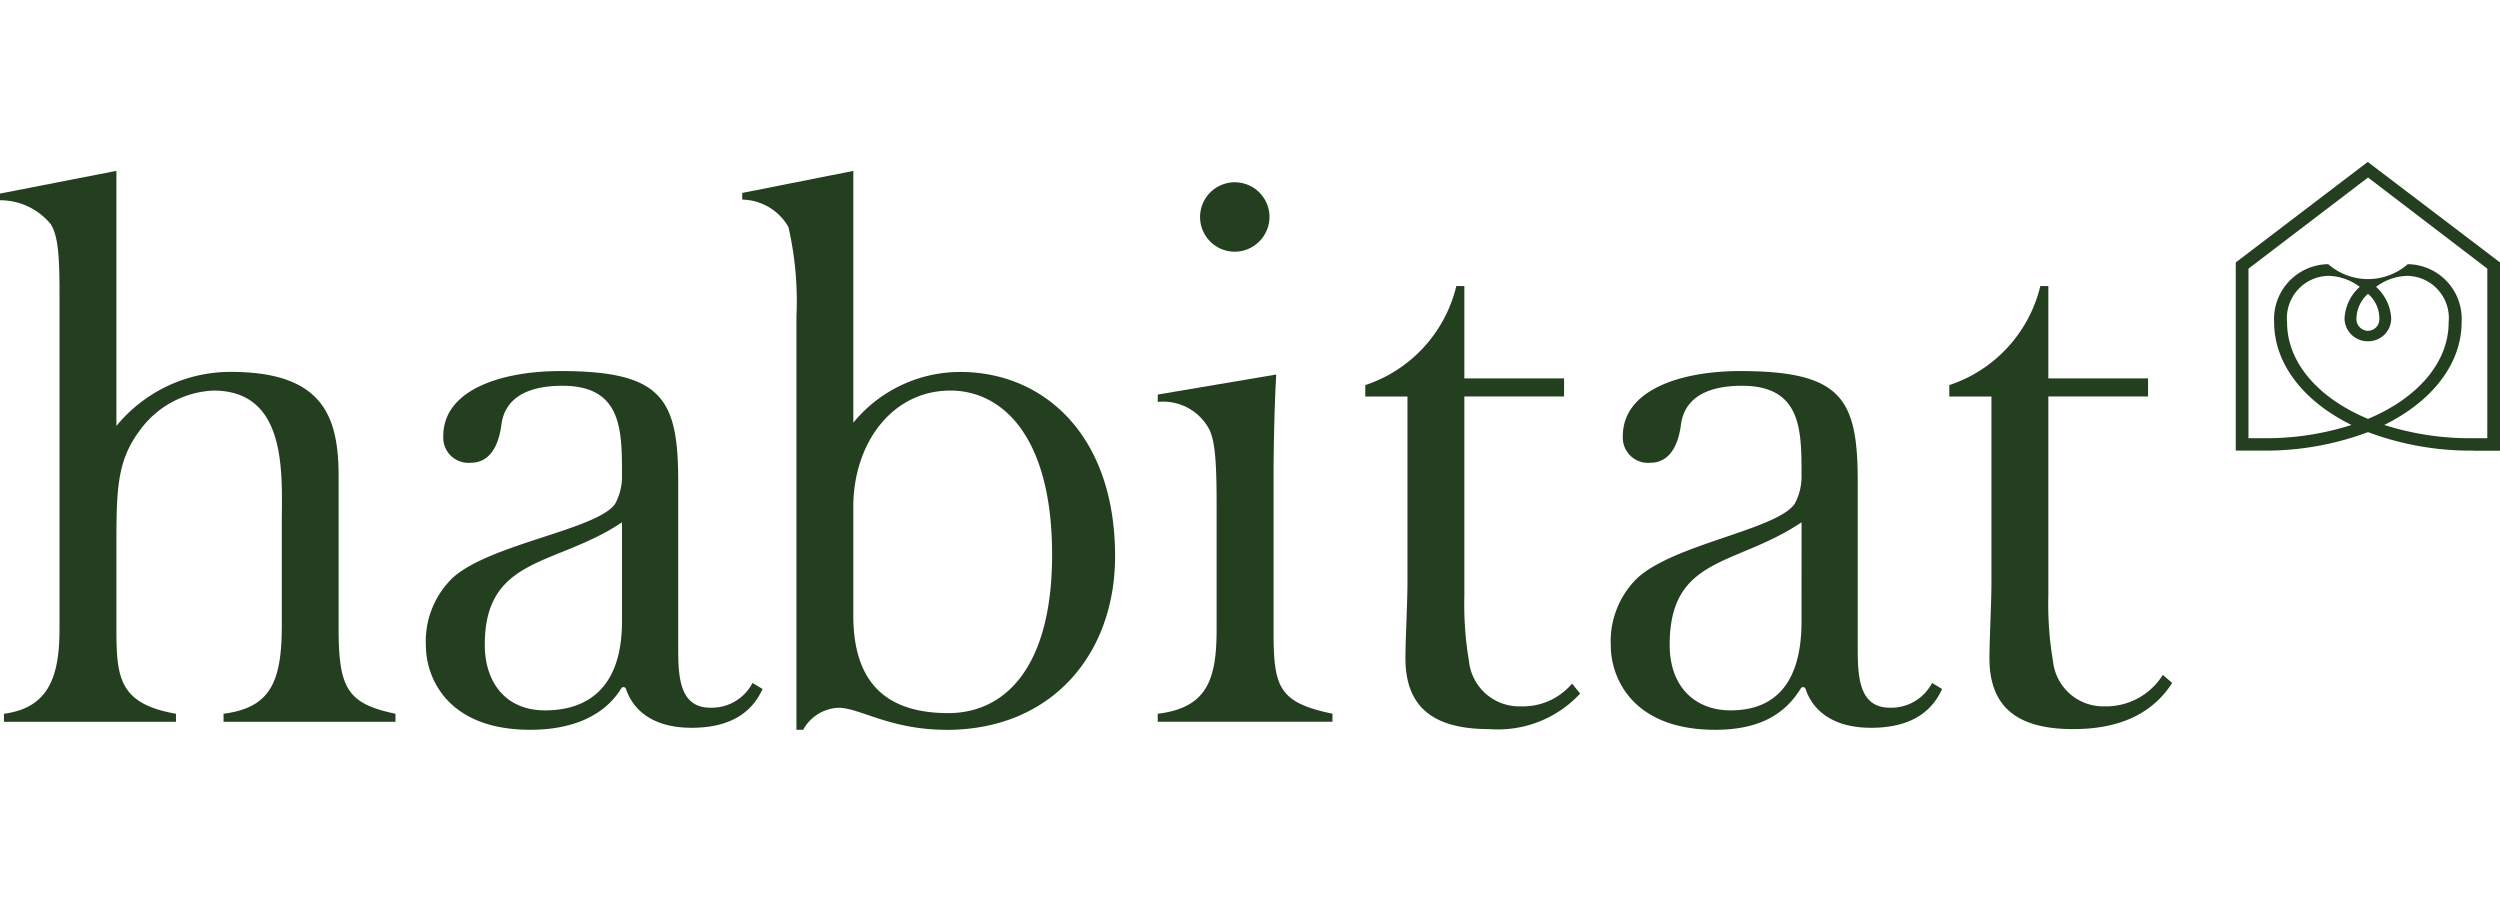
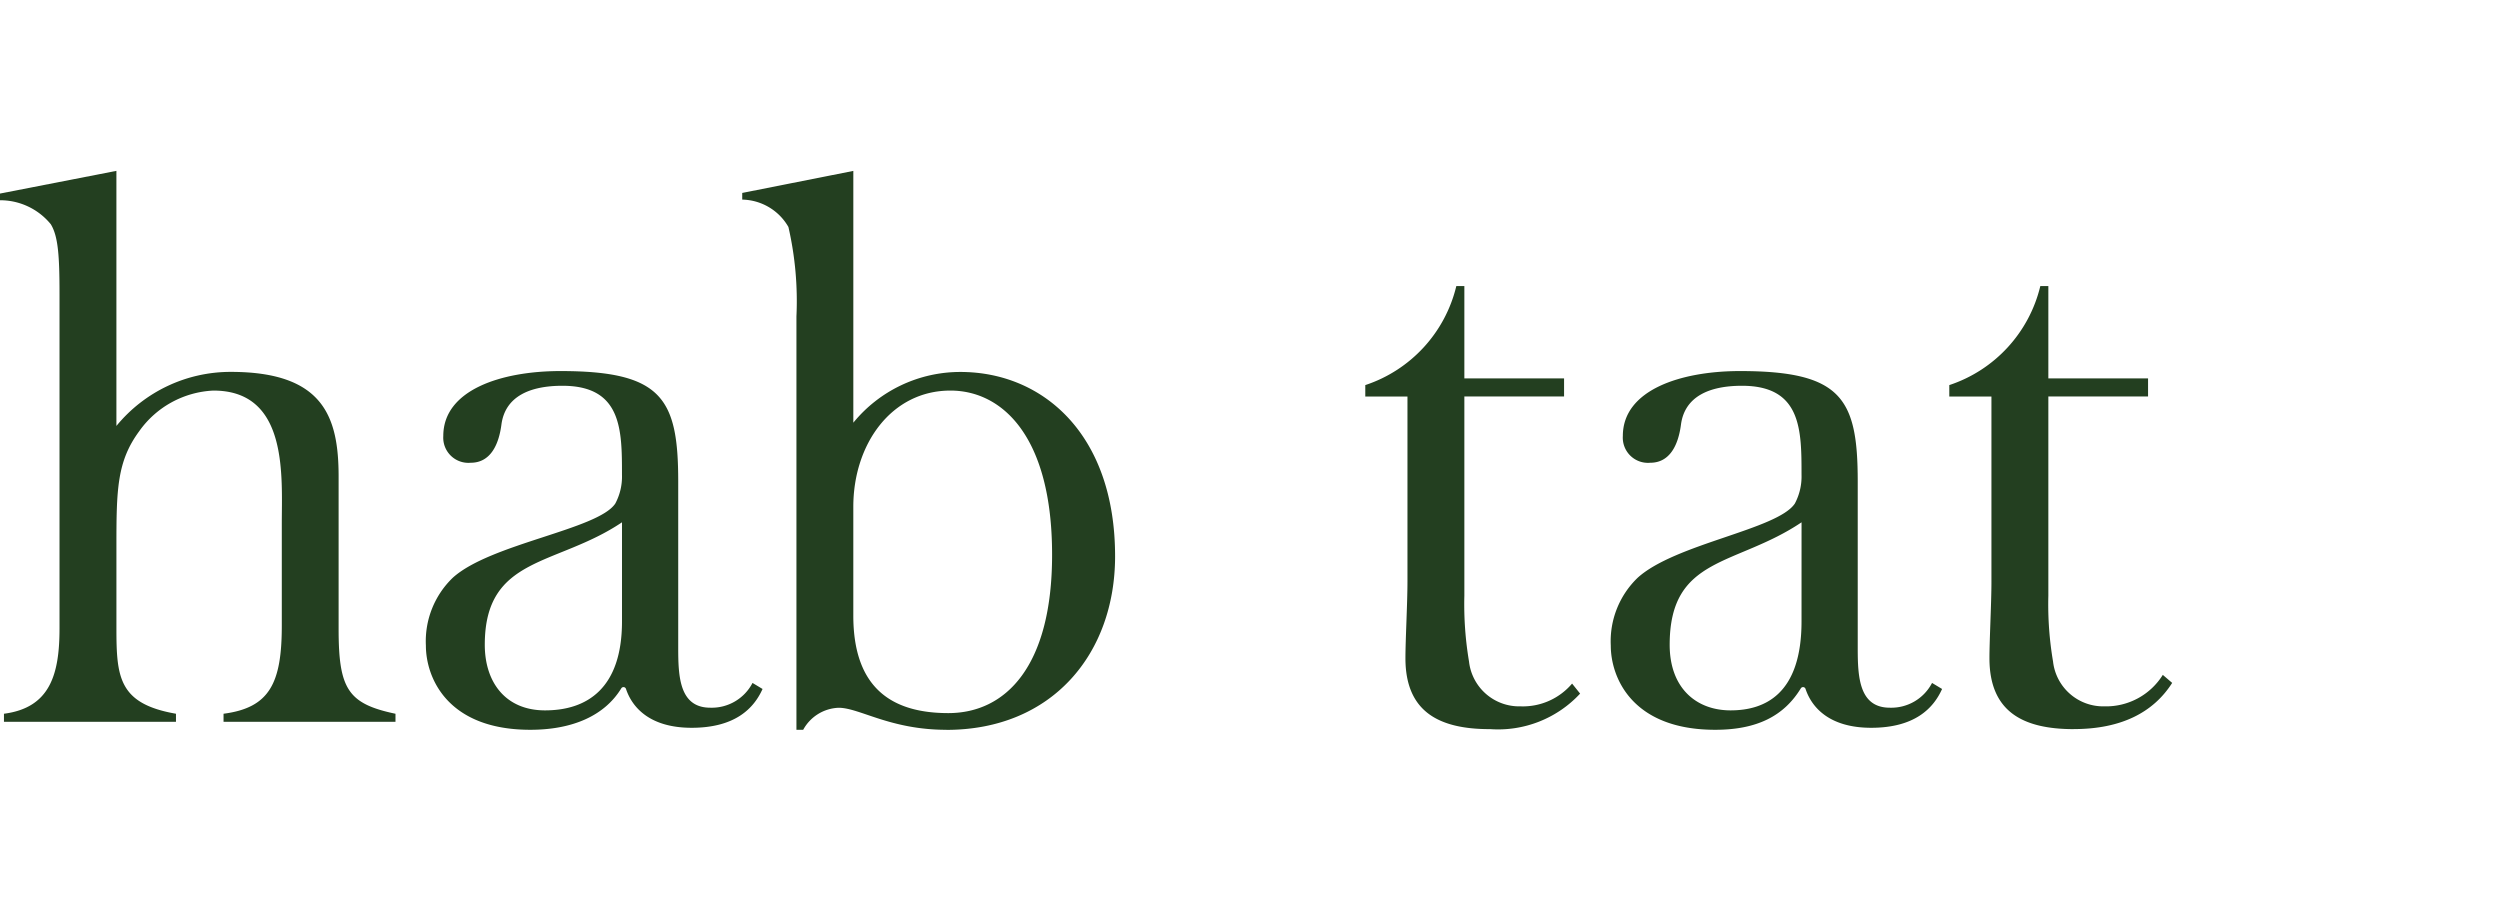
<svg xmlns="http://www.w3.org/2000/svg" width="139" height="50" viewBox="0 0 139 50">
  <g id="Group_1852" data-name="Group 1852" transform="translate(-253 -7454)">
    <g id="Group_1636" data-name="Group 1636" transform="translate(14314 24133)">
      <rect id="Rectangle_1111" data-name="Rectangle 1111" width="139" height="50" transform="translate(-14061 -16679)" fill="none" />
      <g id="HABITAT_LOGO" data-name="HABITAT LOGO" transform="translate(-14061 -16670)">
        <path id="path2624" d="M513.794,780.854v-.447c2.568-.334,3.239-1.708,3.239-4.9v-5.644c0-2.672.372-7.424-3.8-7.424a5.356,5.356,0,0,0-4.131,2.264c-1.228,1.67-1.264,3.231-1.264,6.349v4.566c0,2.747.11,4.232,3.311,4.789v.447h-9.564v-.447c2.568-.334,3.089-2.189,3.089-4.751V757.092c0-2.153-.075-3.23-.484-3.9a3.63,3.63,0,0,0-2.829-1.335v-.371l6.476-1.263v14.183A8.205,8.205,0,0,1,514.2,761.4c5.172,0,5.992,2.524,5.992,5.828v8.465c0,3.342.52,4.159,3.162,4.715v.447h-9.564" transform="translate(-501.365 -749.723)" fill="#233f20" />
        <path id="path2626" d="M531.961,767.925c-3.647,2.456-7.629,1.861-7.629,6.81,0,2.084,1.153,3.647,3.349,3.647,2.345,0,4.28-1.228,4.28-4.949Zm3.87,11.425c-2.345,0-3.312-1.154-3.647-2.158a.145.145,0,0,0-.261-.038c-.93,1.525-2.717,2.307-5.061,2.307-4.615,0-5.805-2.9-5.805-4.688a4.9,4.9,0,0,1,1.489-3.759c2.083-1.9,8.075-2.68,9.042-4.131a3.181,3.181,0,0,0,.372-1.6c0-2.493,0-4.949-3.312-4.949-1.824,0-3.163.6-3.386,2.12-.149,1.191-.633,2.16-1.712,2.16a1.4,1.4,0,0,1-1.525-1.489c0-2.568,3.237-3.609,6.512-3.609,5.656,0,6.55,1.525,6.55,6.14v9.265c0,1.6.074,3.312,1.786,3.312a2.553,2.553,0,0,0,2.345-1.377l.558.336c-.484,1.079-1.525,2.158-3.944,2.158" transform="translate(-497.378 -747.885)" fill="#233f20" />
        <path id="path2628" d="M547.262,762.439c-3.275,0-5.4,2.969-5.4,6.461v6.052c0,4.046,2.158,5.42,5.285,5.42,3.162,0,5.767-2.562,5.767-8.8C552.918,764.964,550.127,762.439,547.262,762.439Zm-.224,18.861c-3.126,0-4.838-1.225-5.99-1.225a2.342,2.342,0,0,0-1.973,1.225H538.7V758.318a18.416,18.416,0,0,0-.446-4.975,3.025,3.025,0,0,0-2.568-1.522v-.371l6.177-1.225v14a7.68,7.68,0,0,1,5.954-2.821c4.577,0,8.6,3.452,8.6,10.247,0,5.42-3.5,9.653-9.378,9.653" transform="translate(-494.418 -749.723)" fill="#233f20" />
-         <path id="path2630" d="M559.167,754.61a1.93,1.93,0,1,1,1.935-1.93A1.943,1.943,0,0,1,559.167,754.61Zm-4.28,26.136V780.3c2.791-.334,3.275-1.966,3.275-4.715v-6.941c0-2.524-.111-3.453-.372-4.083a2.9,2.9,0,0,0-2.9-1.6v-.409l6.587-1.114c-.111,1.894-.149,4.381-.149,5.791v8.391c0,3.156.223,4.046,3.275,4.677v.447h-9.713" transform="translate(-490.518 -749.615)" fill="#233f20" />
        <path id="path2632" d="M571.407,780.229c-2.829,0-4.69-.968-4.69-3.944,0-1.005.113-3.089.113-4.242V761.735h-2.345V761.1a7.69,7.69,0,0,0,5.062-5.507h.446v5.134h5.544v1.005h-5.544v11.089a19.161,19.161,0,0,0,.259,3.647,2.807,2.807,0,0,0,2.866,2.494,3.585,3.585,0,0,0,2.865-1.266l.446.558a6.22,6.22,0,0,1-5.023,1.973" transform="translate(-488.575 -748.689)" fill="#233f20" />
        <path id="path2634" d="M586.451,767.925c-3.647,2.456-7.332,1.861-7.332,6.81,0,2.419,1.489,3.647,3.386,3.647s3.945-.894,3.945-4.949Zm3.87,11.425c-2.345,0-3.312-1.154-3.647-2.158a.145.145,0,0,0-.261-.038c-.931,1.525-2.419,2.307-4.764,2.307-4.615,0-5.805-2.9-5.805-4.688a4.9,4.9,0,0,1,1.489-3.759c2.084-1.9,7.776-2.68,8.745-4.131a3.2,3.2,0,0,0,.372-1.6c0-2.493,0-4.949-3.312-4.949-1.823,0-3.163.6-3.386,2.12-.149,1.191-.633,2.16-1.712,2.16a1.4,1.4,0,0,1-1.525-1.489c0-2.568,3.237-3.609,6.512-3.609,5.656,0,6.548,1.525,6.548,6.14v9.265c0,1.6.075,3.312,1.787,3.312a2.553,2.553,0,0,0,2.345-1.377l.558.336c-.484,1.079-1.525,2.158-3.944,2.158" transform="translate(-486.285 -747.885)" fill="#233f20" />
        <path id="path2636" d="M598.446,780.229c-2.829,0-4.69-.968-4.69-3.944,0-1.005.111-3.089.111-4.242V761.735h-2.343V761.1a7.687,7.687,0,0,0,5.061-5.507h.446v5.134h5.544v1.005h-5.544v11.089a18.98,18.98,0,0,0,.261,3.647,2.807,2.807,0,0,0,2.866,2.494,3.714,3.714,0,0,0,3.237-1.75l.521.446c-1.043,1.638-2.829,2.568-5.471,2.568" transform="translate(-483.143 -748.689)" fill="#233f20" />
-         <path id="path2638" d="M612.088,757.146a1.875,1.875,0,0,0-.645,1.382.657.657,0,0,0,.645.675.645.645,0,0,0,.63-.675A1.808,1.808,0,0,0,612.088,757.146Zm2.226-1a3.009,3.009,0,0,0-1.78.613,2.524,2.524,0,0,1,.842,1.751,1.269,1.269,0,0,1-1.289,1.273,1.284,1.284,0,0,1-1.305-1.273,2.521,2.521,0,0,1,.845-1.751,2.981,2.981,0,0,0-1.768-.613,2.358,2.358,0,0,0-2.271,2.594c0,2.2,1.7,4.191,4.5,5.359,2.794-1.168,4.482-3.163,4.482-5.359A2.346,2.346,0,0,0,614.314,756.148Zm4.407-.4-6.633-5.067-6.647,5.067v9.427h.844a15.5,15.5,0,0,0,4.883-.737c-2.687-1.32-4.3-3.424-4.3-5.7a3.053,3.053,0,0,1,3.008-3.239,3.363,3.363,0,0,0,4.422,0,3.041,3.041,0,0,1,2.993,3.239c0,2.273-1.611,4.376-4.3,5.7a15.586,15.586,0,0,0,4.9.737h.829Zm-.769,10.117a16.227,16.227,0,0,1-5.864-1.028,16.24,16.24,0,0,1-5.865,1.028h-1.489V755.4l7.339-5.588,7.353,5.588v10.469h-1.474" transform="translate(-480.426 -749.809)" fill="#233f20" />
      </g>
    </g>
  </g>
</svg>